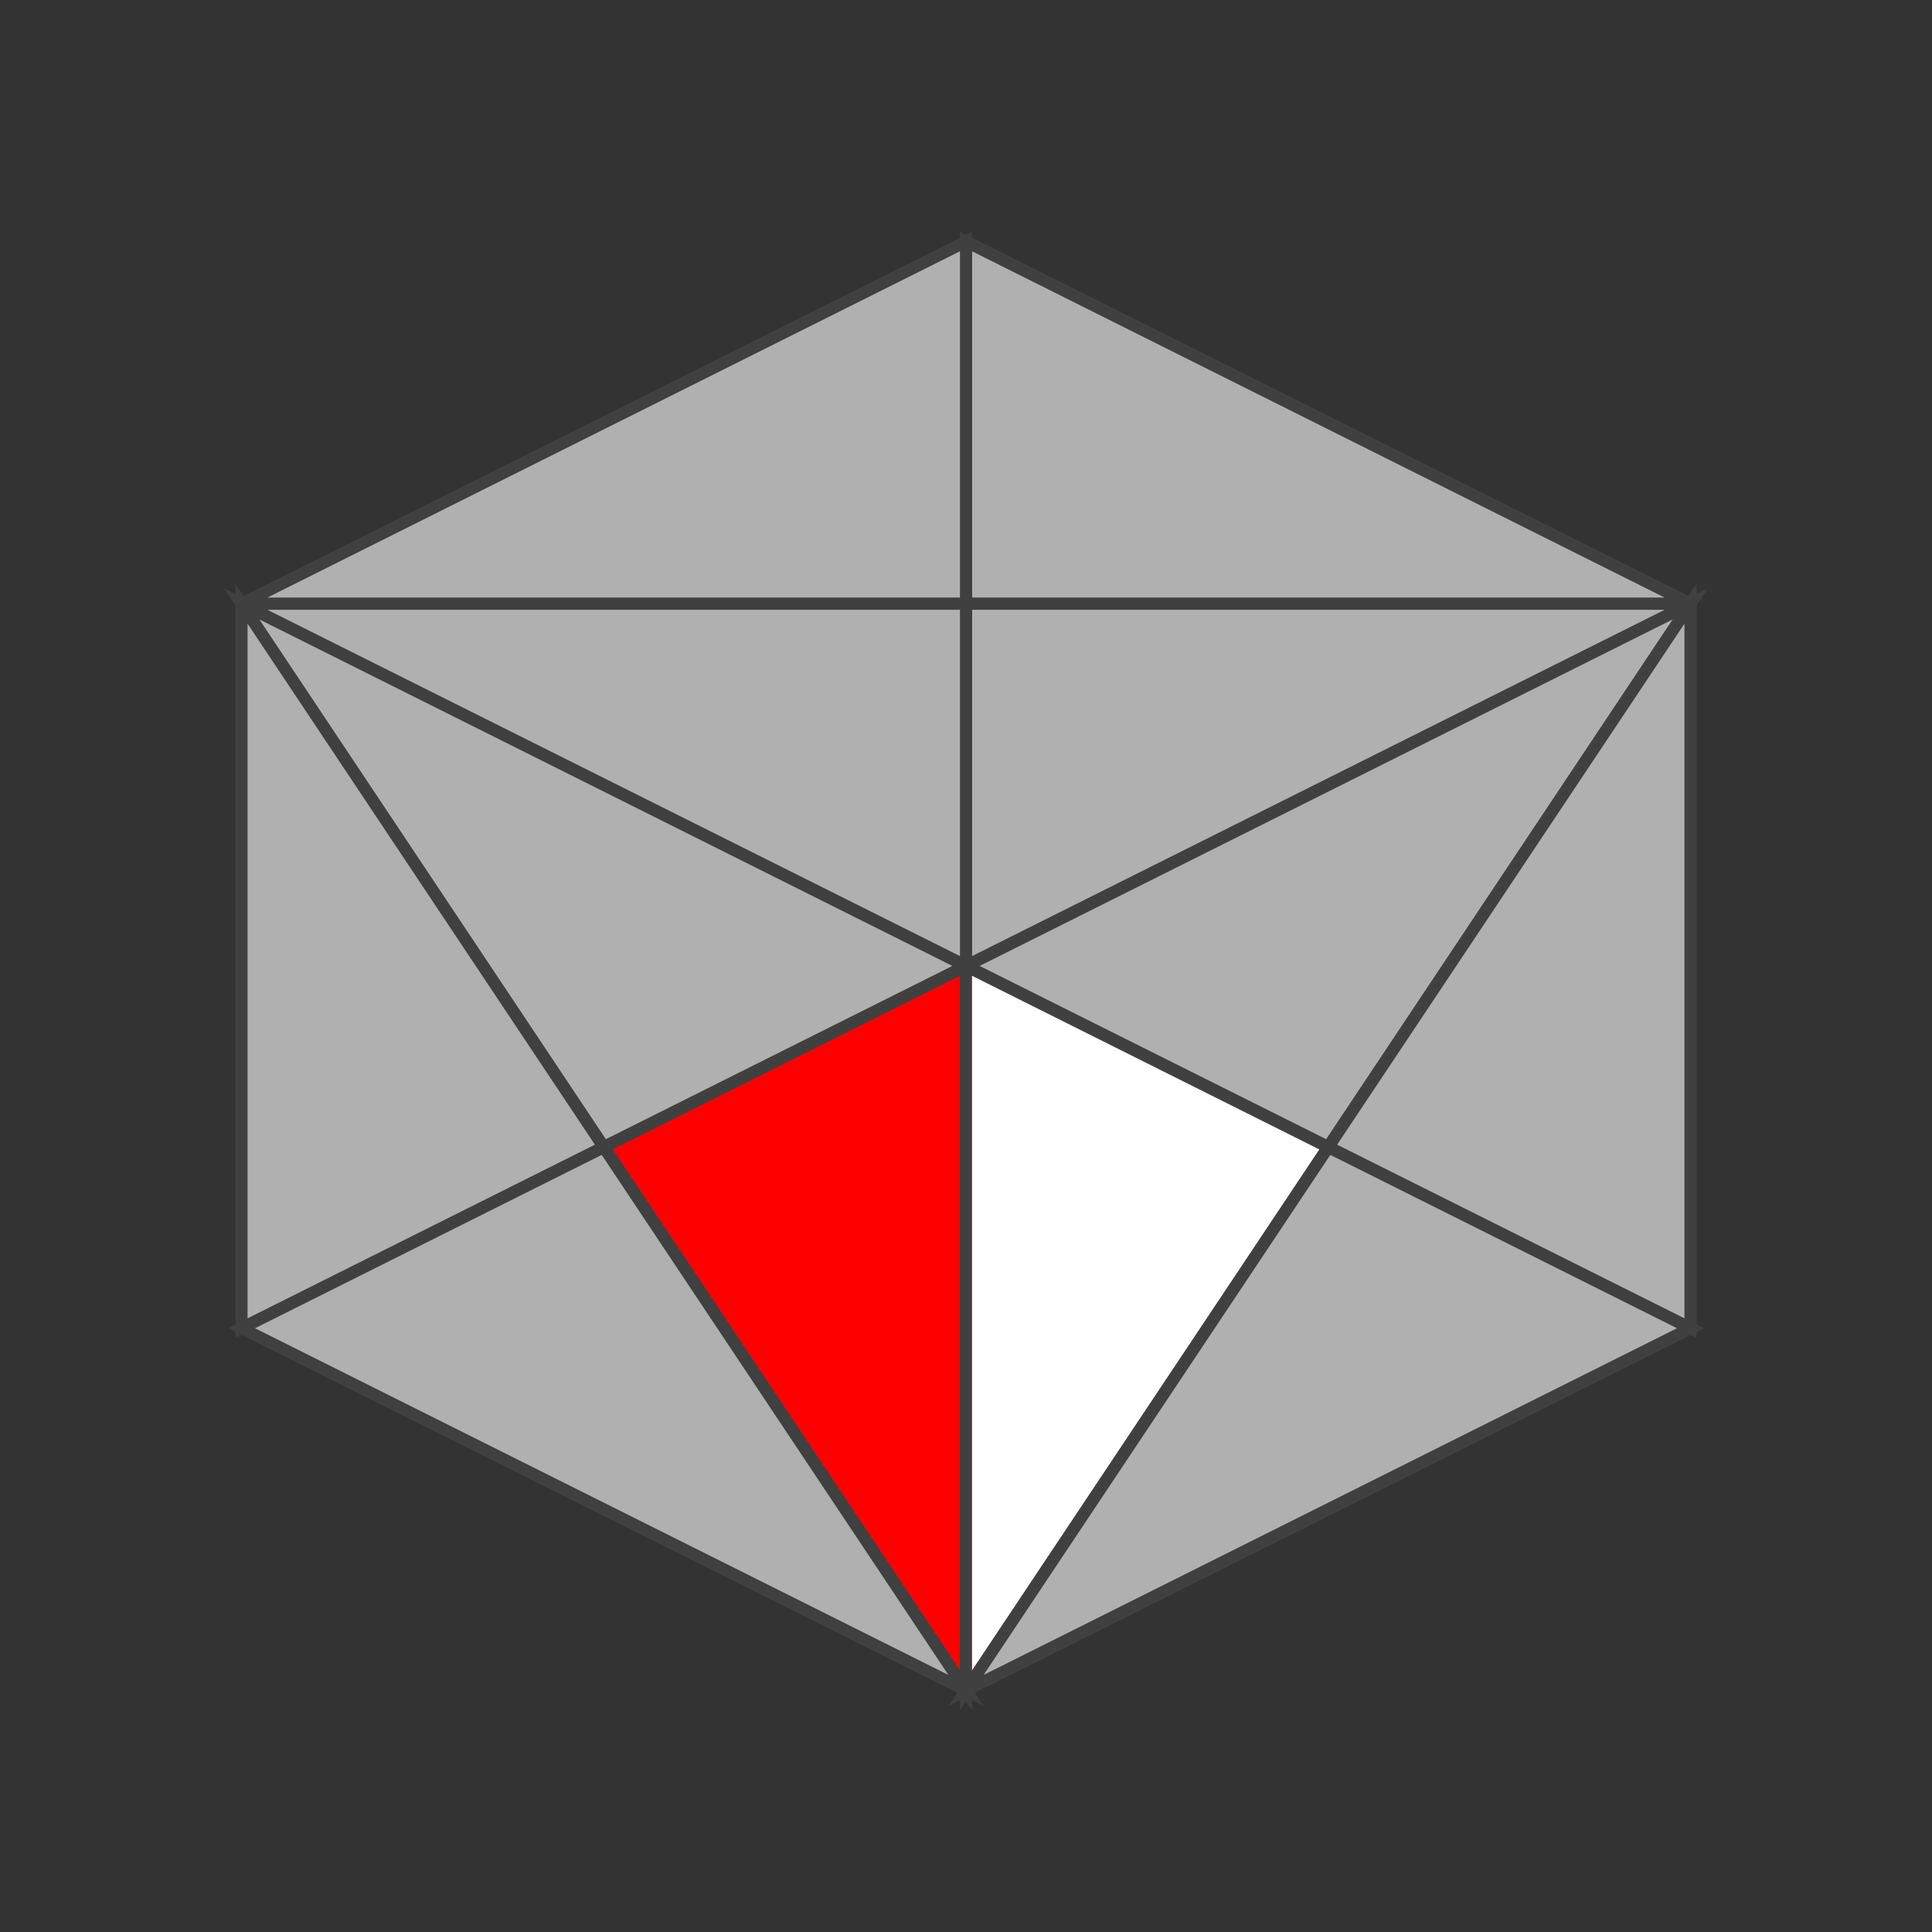
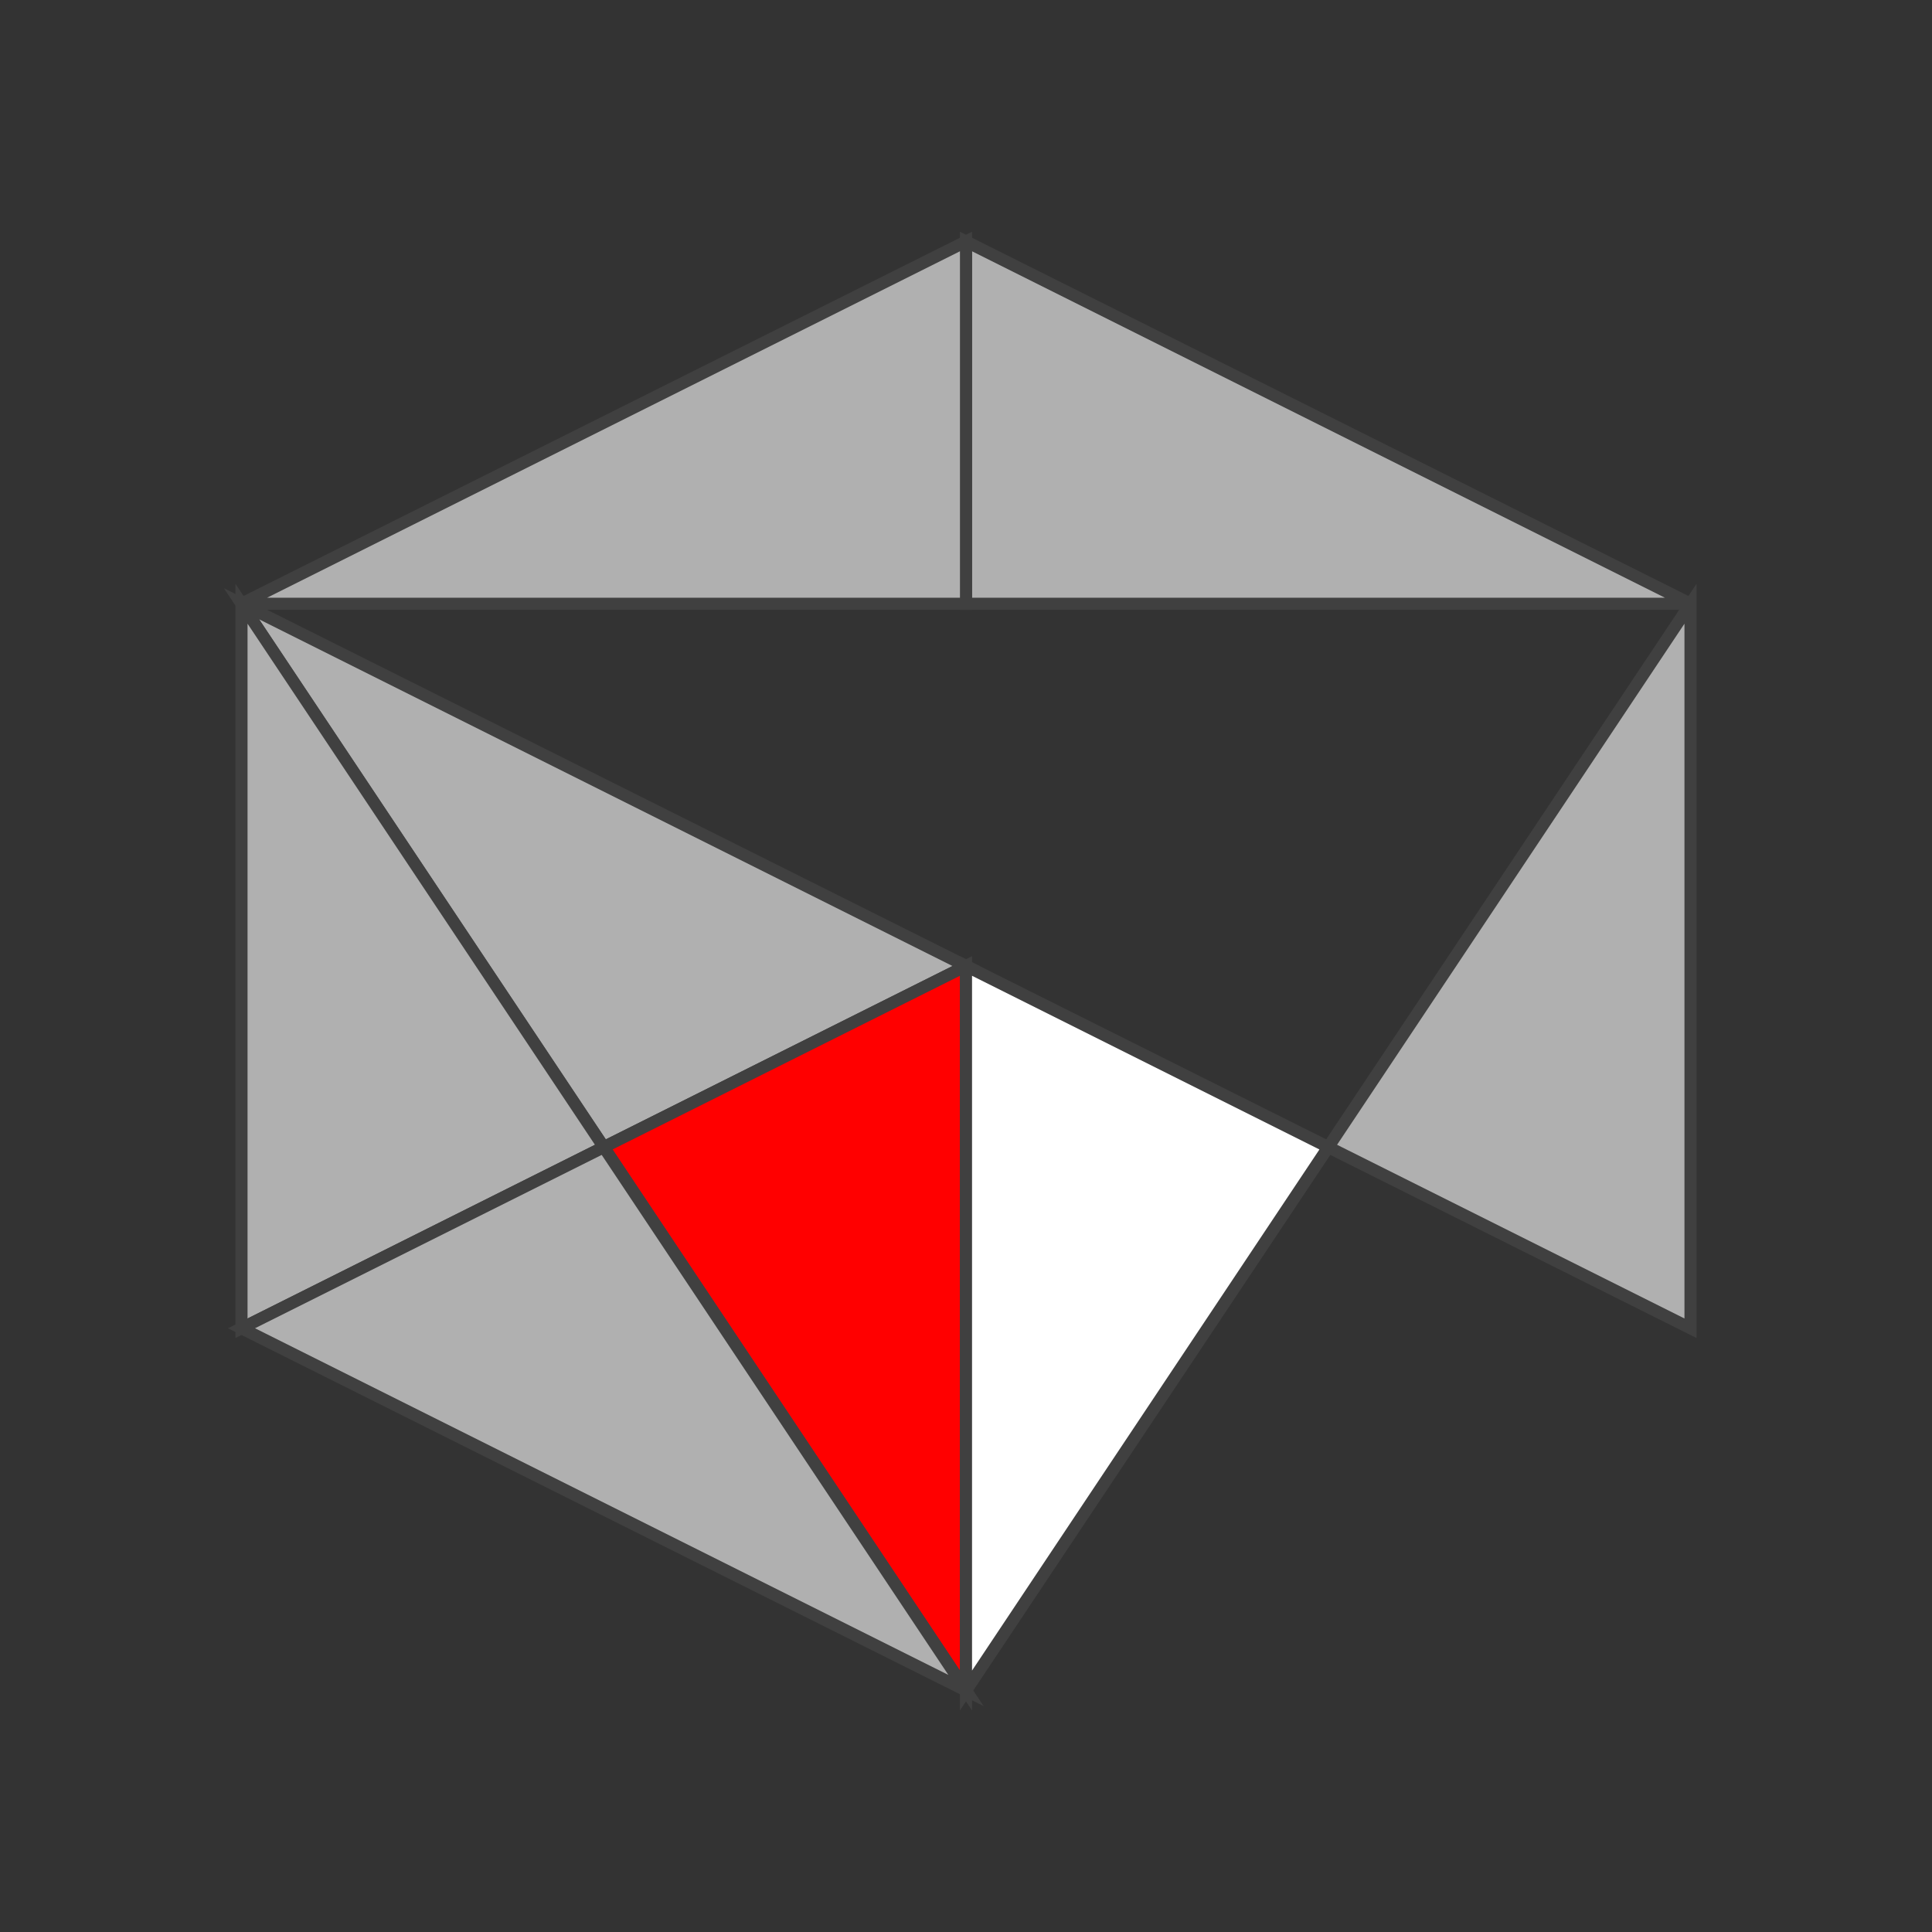
<svg xmlns="http://www.w3.org/2000/svg" version="1.1" width="160" height="160">
  <rect width="100%" height="100%" fill="#333333" stroke="none" />
  <polygon points="80,20 140,50 80,50" style="fill:#b0b0b0;stroke:#404040;stroke-width:1;opacity:1" />
  <polygon points="80,20 80,50 20,50" style="fill:#b0b0b0;stroke:#404040;stroke-width:1;opacity:1" />
-   <polygon points="140,50 80,80 80,50" style="fill:#b0b0b0;stroke:#404040;stroke-width:1;opacity:1" />
-   <polygon points="80,50 80,80 20,50" style="fill:#b0b0b0;stroke:#404040;stroke-width:1;opacity:1" />
  <polygon points="20,50 80,80 50,95" style="fill:#b0b0b0;stroke:#404040;stroke-width:1;opacity:1" />
  <polygon points="20,50 50,95 20,110" style="fill:#b0b0b0;stroke:#404040;stroke-width:1;opacity:1" />
  <polygon points="80,80 80,140 50,95" style="fill:#ff0000;stroke:#404040;stroke-width:1;opacity:1" />
  <polygon points="50,95 80,140 20,110" style="fill:#b0b0b0;stroke:#404040;stroke-width:1;opacity:1" />
-   <polygon points="80,80 140,50 110,95" style="fill:#b0b0b0;stroke:#404040;stroke-width:1;opacity:1" />
  <polygon points="80,80 110,95 80,140" style="fill:#ffffff;stroke:#404040;stroke-width:1;opacity:1" />
  <polygon points="140,50 140,110 110,95" style="fill:#b0b0b0;stroke:#404040;stroke-width:1;opacity:1" />
-   <polygon points="110,95 140,110 80,140" style="fill:#b0b0b0;stroke:#404040;stroke-width:1;opacity:1" />
</svg>